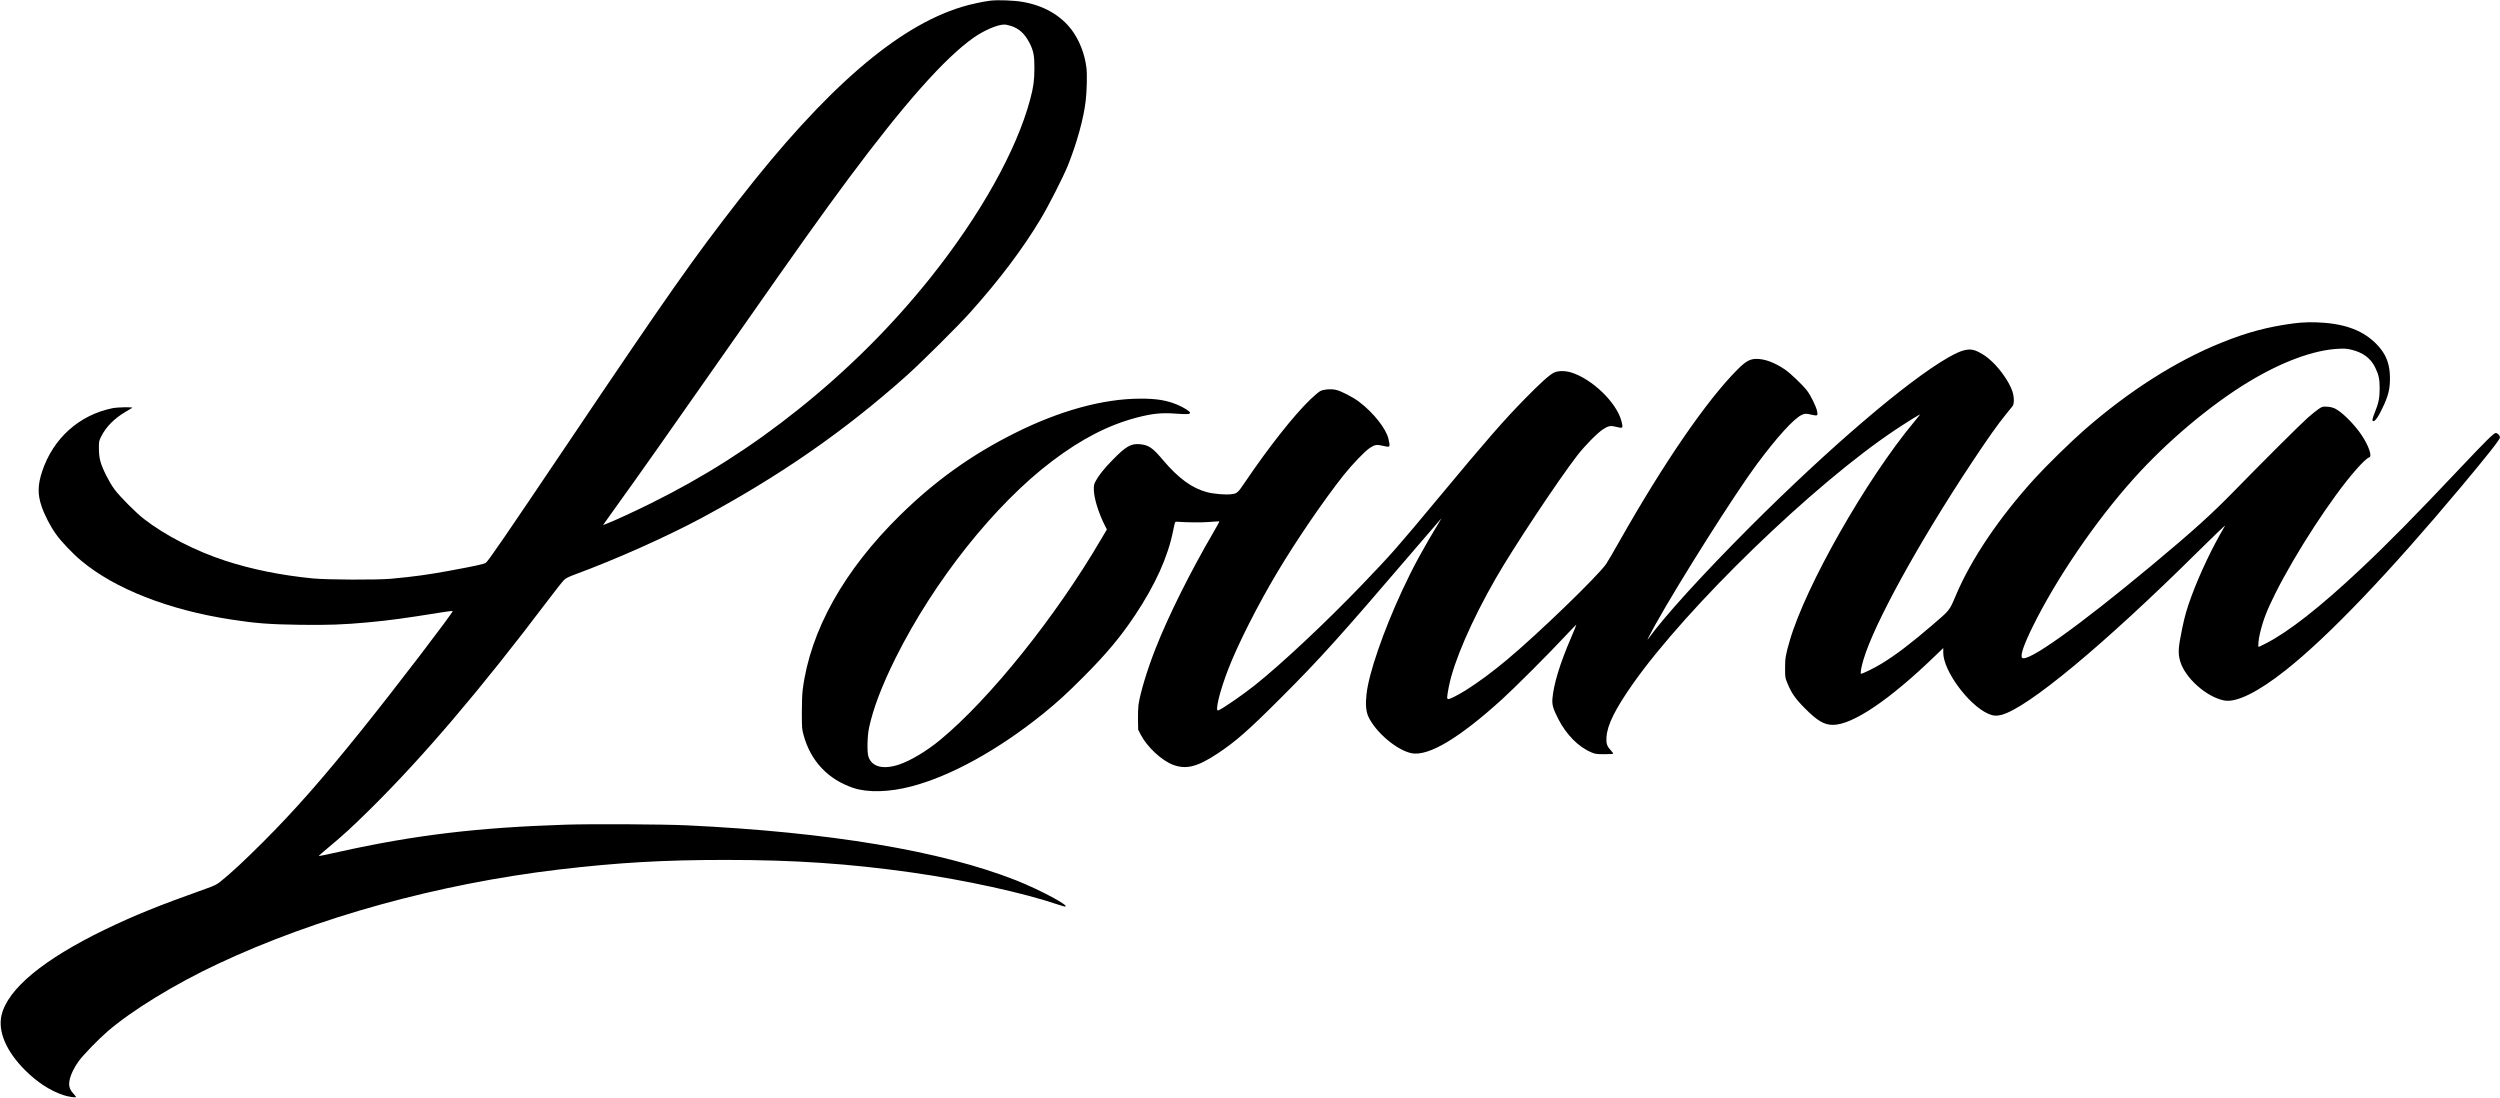
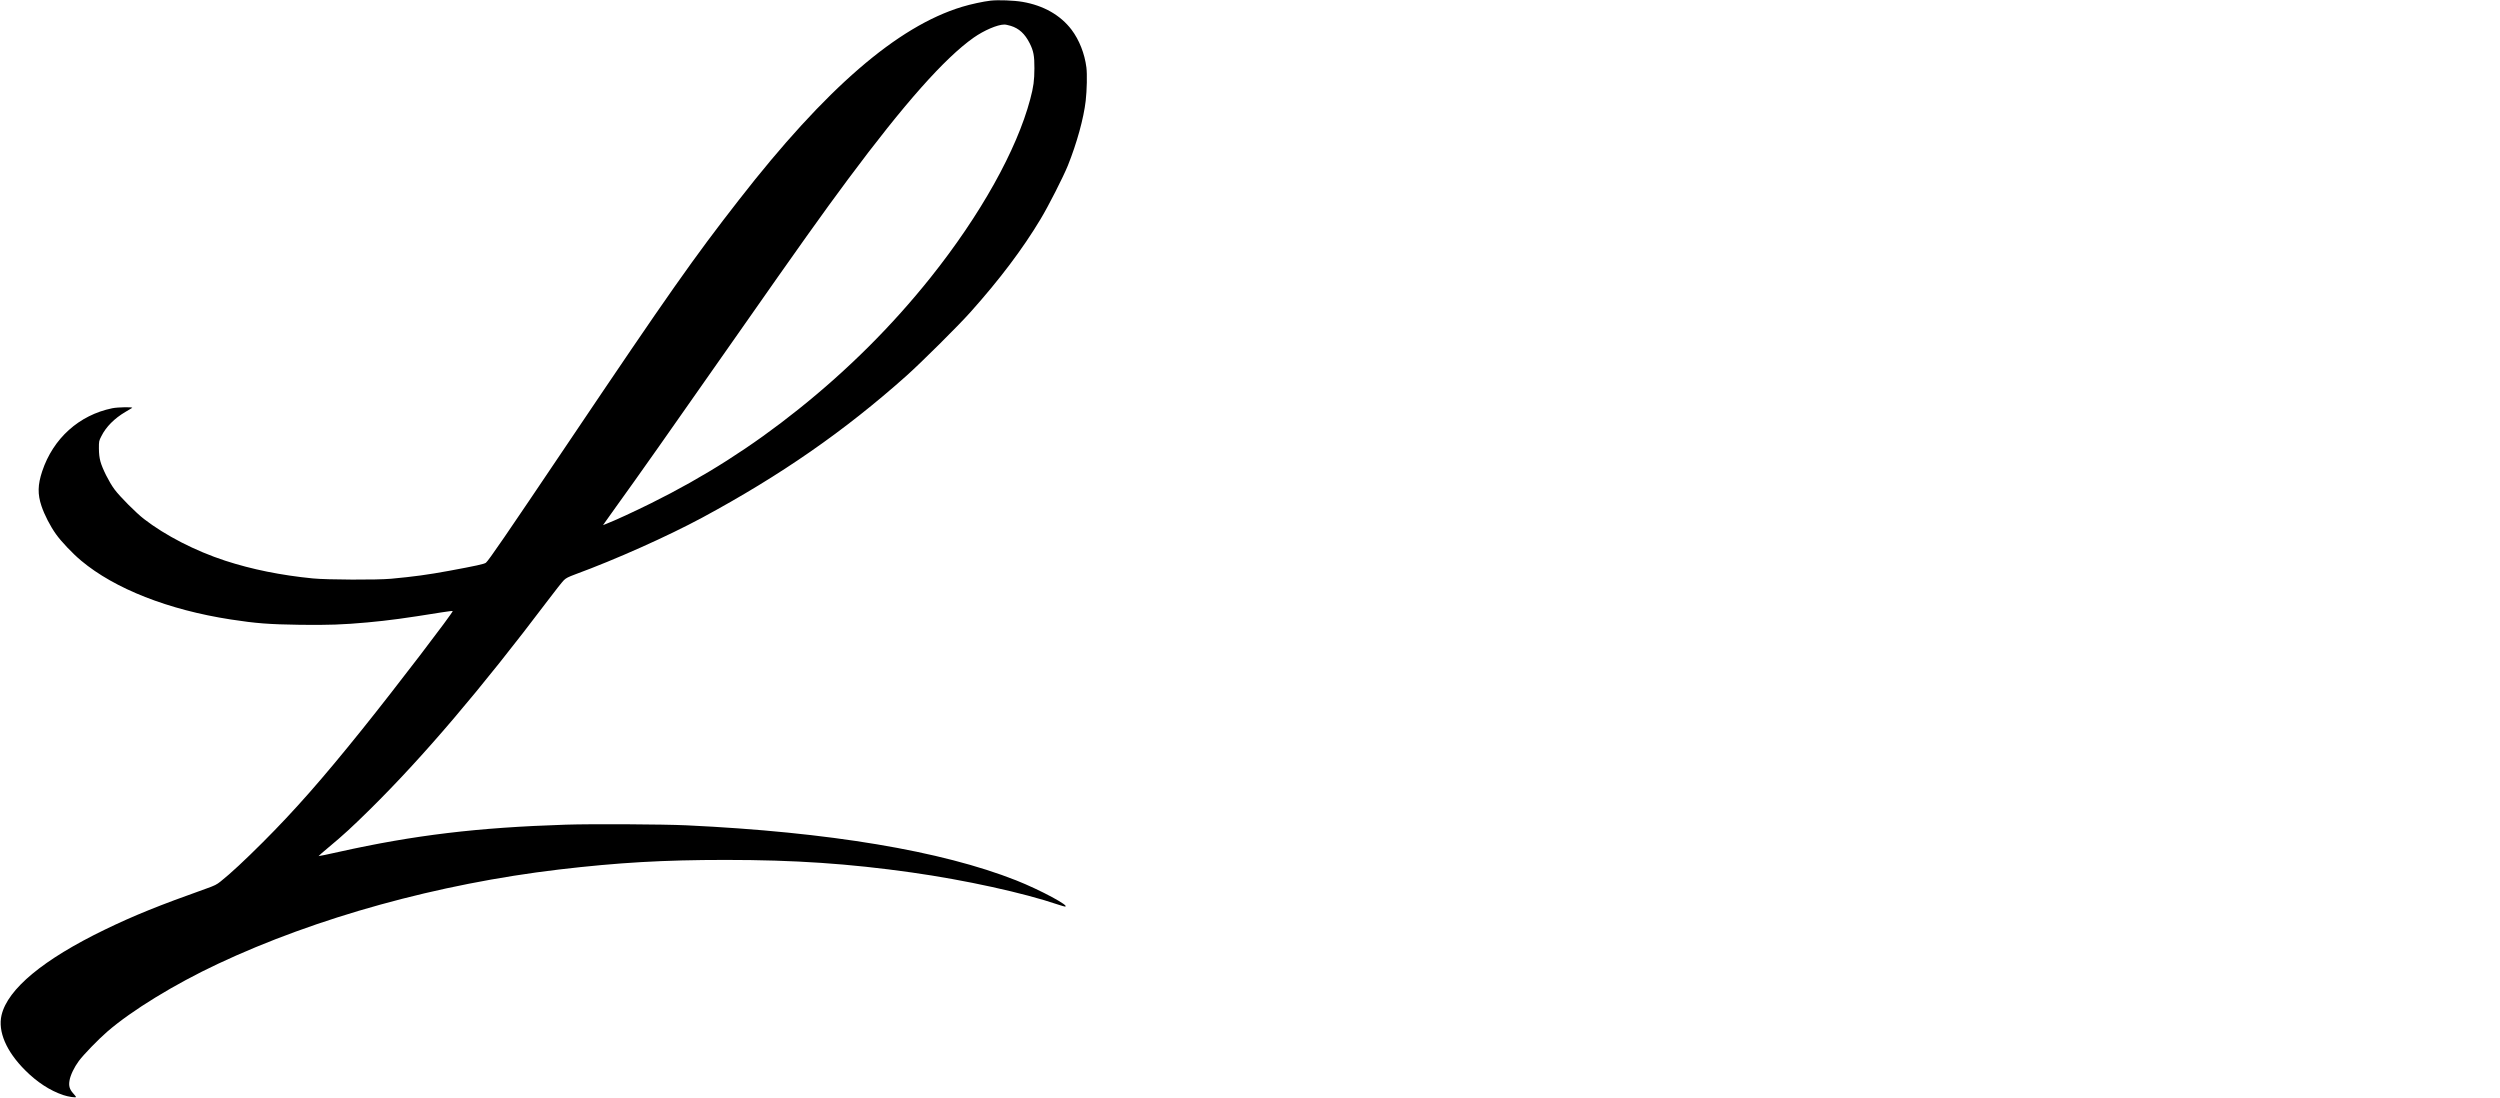
<svg xmlns="http://www.w3.org/2000/svg" version="1.0" width="2910pt" height="1278pt" viewBox="0 0 3880 1704" preserveAspectRatio="xMidYMid meet">
  <g transform="translate(0,1704) scale(0.1,-0.1)" fill="#000000" stroke="none">
    <path d="M15375 17030 c-114 -13 -309 -55 -444 -96 -1005 -305 -2116 -1266 -3461 -2994 -706 -906 -1087 -1448 -2630 -3740 -1021 -1517 -1250 -1850 -1298 -1893 -22 -20 -161 -50 -572 -126 -332 -61 -545 -90 -900 -123 -215 -20 -990 -17 -1215 5 -496 49 -945 140 -1360 275 -464 152 -929 391 -1260 647 -122 94 -377 350 -458 460 -84 113 -189 323 -219 435 -16 63 -22 115 -23 200 0 114 0 116 39 192 71 143 202 275 372 375 49 29 96 57 104 62 26 17 -222 13 -308 -5 -515 -106 -917 -468 -1087 -978 -70 -210 -73 -356 -11 -540 46 -137 136 -312 224 -435 80 -114 261 -304 392 -413 521 -436 1354 -763 2320 -912 394 -61 598 -76 1076 -83 434 -6 673 3 1047 37 343 32 573 63 1150 156 92 15 170 24 173 21 14 -14 -894 -1202 -1405 -1837 -620 -772 -1047 -1257 -1541 -1751 -281 -281 -501 -486 -656 -609 -61 -49 -91 -64 -220 -110 -741 -264 -1125 -419 -1579 -639 -953 -462 -1505 -920 -1601 -1326 -59 -254 73 -562 366 -855 186 -186 384 -315 590 -385 75 -26 200 -45 200 -30 0 4 -20 29 -44 56 -57 63 -72 117 -57 200 14 83 73 206 145 303 71 96 303 336 441 455 381 330 1047 737 1715 1051 1534 721 3424 1243 5295 1465 920 108 1623 149 2585 149 1072 0 1914 -57 2890 -195 828 -117 1735 -316 2274 -499 50 -16 96 -30 103 -30 99 0 -385 260 -757 407 -1160 458 -2900 749 -5115 854 -365 17 -1470 23 -1875 10 -1369 -44 -2352 -162 -3519 -422 -172 -39 -315 -68 -317 -66 -2 2 69 64 159 139 224 186 362 313 641 588 821 810 1722 1869 2754 3235 116 154 230 298 254 321 34 33 69 50 173 89 631 232 1430 589 1975 882 1216 656 2206 1343 3165 2198 235 210 805 776 996 990 453 507 809 978 1089 1445 121 200 353 657 423 830 140 349 246 734 277 1005 19 165 24 415 11 518 -27 214 -111 427 -230 585 -172 227 -436 377 -761 433 -133 23 -378 32 -495 19z m311 -391 c130 -40 220 -123 295 -271 59 -117 74 -195 73 -388 -1 -191 -13 -285 -65 -480 -209 -789 -773 -1798 -1547 -2768 -599 -750 -1279 -1428 -2051 -2045 -722 -578 -1464 -1050 -2286 -1457 -271 -134 -557 -266 -695 -320 l-51 -20 33 47 c18 27 96 136 173 243 321 444 810 1138 1910 2710 927 1325 1286 1829 1688 2370 872 1172 1497 1877 1947 2195 161 113 369 203 476 204 18 1 63 -9 100 -20z" />
-     <path d="M35589 12020 c-400 -54 -711 -137 -1109 -297 -706 -284 -1440 -751 -2136 -1360 -200 -175 -585 -551 -764 -748 -552 -607 -987 -1251 -1225 -1815 -102 -240 -88 -223 -370 -465 -334 -287 -557 -456 -780 -593 -122 -74 -310 -166 -323 -158 -12 7 7 112 39 218 165 557 855 1812 1684 3063 246 371 398 586 522 738 48 60 97 120 108 134 28 34 26 145 -4 233 -46 135 -174 323 -307 451 -78 74 -131 112 -224 160 -124 64 -235 42 -468 -92 -636 -366 -1837 -1393 -3063 -2618 -748 -749 -1341 -1401 -1592 -1751 -27 -39 28 72 111 220 382 684 1238 2037 1582 2500 311 418 574 707 694 761 51 23 64 23 154 2 91 -21 99 -16 83 59 -16 72 -98 240 -154 313 -66 88 -261 274 -347 332 -161 108 -309 163 -440 163 -101 0 -166 -37 -297 -168 -476 -478 -1137 -1440 -1826 -2657 -93 -165 -187 -325 -208 -356 -124 -183 -1052 -1080 -1534 -1483 -229 -192 -452 -357 -648 -480 -118 -73 -241 -136 -269 -136 -25 0 -23 32 8 192 75 387 353 1029 732 1688 272 473 964 1516 1262 1902 117 151 313 350 400 406 82 53 117 60 200 38 111 -28 114 -25 85 89 -75 287 -453 653 -779 754 -99 30 -206 29 -272 -4 -68 -34 -210 -162 -449 -406 -326 -333 -581 -624 -1325 -1519 -667 -802 -738 -882 -1201 -1365 -547 -571 -1251 -1232 -1664 -1560 -190 -151 -500 -365 -568 -391 -55 -21 24 302 158 646 152 391 456 991 760 1500 299 501 724 1122 1031 1509 131 164 326 367 401 417 82 54 108 58 210 34 111 -26 112 -25 82 109 -35 156 -234 408 -454 574 -99 75 -280 169 -364 187 -74 17 -186 8 -239 -19 -23 -12 -93 -70 -154 -129 -261 -252 -650 -746 -1016 -1287 -109 -162 -123 -175 -208 -185 -90 -12 -276 4 -379 31 -234 61 -446 216 -686 500 -160 191 -224 234 -361 245 -137 12 -215 -34 -424 -248 -130 -133 -216 -241 -261 -328 -25 -48 -28 -65 -26 -135 3 -132 73 -357 172 -553 l30 -59 -88 -149 c-703 -1203 -1731 -2484 -2501 -3119 -206 -170 -456 -320 -631 -379 -249 -84 -426 -40 -480 119 -24 69 -19 318 9 450 65 304 200 656 413 1085 597 1196 1537 2379 2429 3054 454 344 880 563 1316 676 243 63 383 77 608 60 175 -12 216 -10 216 15 0 20 -97 81 -193 122 -168 71 -327 97 -582 96 -578 -2 -1250 -187 -1945 -535 -667 -333 -1236 -740 -1774 -1268 -877 -860 -1399 -1793 -1517 -2710 -9 -65 -14 -201 -14 -360 1 -245 2 -259 28 -352 111 -402 380 -686 772 -817 225 -75 558 -66 900 24 610 159 1342 563 2039 1123 221 179 371 315 631 576 358 359 573 616 800 956 317 476 512 908 593 1315 27 135 29 140 53 138 173 -12 377 -14 507 -4 85 7 155 11 157 9 3 -2 -38 -77 -91 -167 -366 -629 -702 -1303 -901 -1811 -128 -324 -236 -683 -263 -868 -6 -42 -10 -147 -8 -232 l3 -155 38 -74 c98 -191 325 -404 504 -471 203 -76 378 -32 693 177 280 186 474 356 976 858 611 610 921 955 2055 2280 212 248 398 464 413 480 l28 30 -18 -30 c-272 -449 -420 -720 -591 -1088 -294 -635 -519 -1287 -554 -1609 -18 -162 -8 -272 30 -353 114 -244 448 -524 674 -566 262 -47 736 236 1396 835 190 172 716 697 960 959 107 114 196 206 197 204 2 -2 -34 -91 -80 -198 -177 -411 -273 -727 -292 -954 -7 -96 9 -152 92 -315 125 -244 312 -433 516 -518 57 -24 75 -27 195 -27 72 0 135 3 139 7 4 4 -13 29 -38 56 -58 62 -72 105 -65 201 12 189 133 433 405 821 843 1201 2821 3115 4086 3954 182 121 376 241 376 232 0 -1 -41 -52 -91 -112 -744 -893 -1687 -2551 -1932 -3399 -64 -220 -72 -268 -72 -425 0 -140 1 -148 33 -226 63 -157 125 -247 272 -395 196 -197 301 -259 438 -259 305 0 881 389 1589 1074 l123 118 0 -72 c0 -277 386 -805 692 -945 76 -35 131 -40 208 -21 408 105 1599 1094 3064 2546 236 234 420 409 409 390 -196 -331 -387 -732 -519 -1088 -69 -186 -105 -309 -144 -496 -64 -310 -69 -390 -34 -515 73 -258 403 -555 681 -612 188 -39 525 127 958 470 662 524 1599 1504 2729 2854 408 488 596 726 596 757 0 31 -37 70 -66 70 -29 0 -153 -123 -566 -560 -666 -706 -1116 -1163 -1536 -1557 -618 -581 -1111 -968 -1461 -1147 -60 -31 -112 -56 -115 -56 -14 0 -4 114 19 210 51 212 104 349 239 620 311 623 880 1497 1247 1914 104 119 175 186 213 199 45 17 -14 184 -121 344 -112 168 -308 362 -413 412 -38 17 -77 27 -125 29 -68 4 -72 3 -130 -36 -33 -22 -107 -82 -165 -133 -110 -96 -684 -668 -1145 -1140 -352 -361 -646 -626 -1275 -1150 -1141 -950 -1946 -1524 -2017 -1437 -30 36 30 209 167 486 369 747 966 1623 1558 2285 515 577 1200 1154 1797 1514 518 312 1009 492 1390 510 102 5 133 2 205 -16 179 -45 293 -131 363 -273 56 -115 71 -184 70 -333 -1 -145 -16 -220 -78 -374 -37 -94 -41 -116 -24 -126 28 -18 96 87 176 267 65 148 86 247 86 398 -1 201 -49 343 -160 475 -195 231 -468 354 -857 385 -179 14 -328 11 -487 -10z" />
  </g>
</svg>